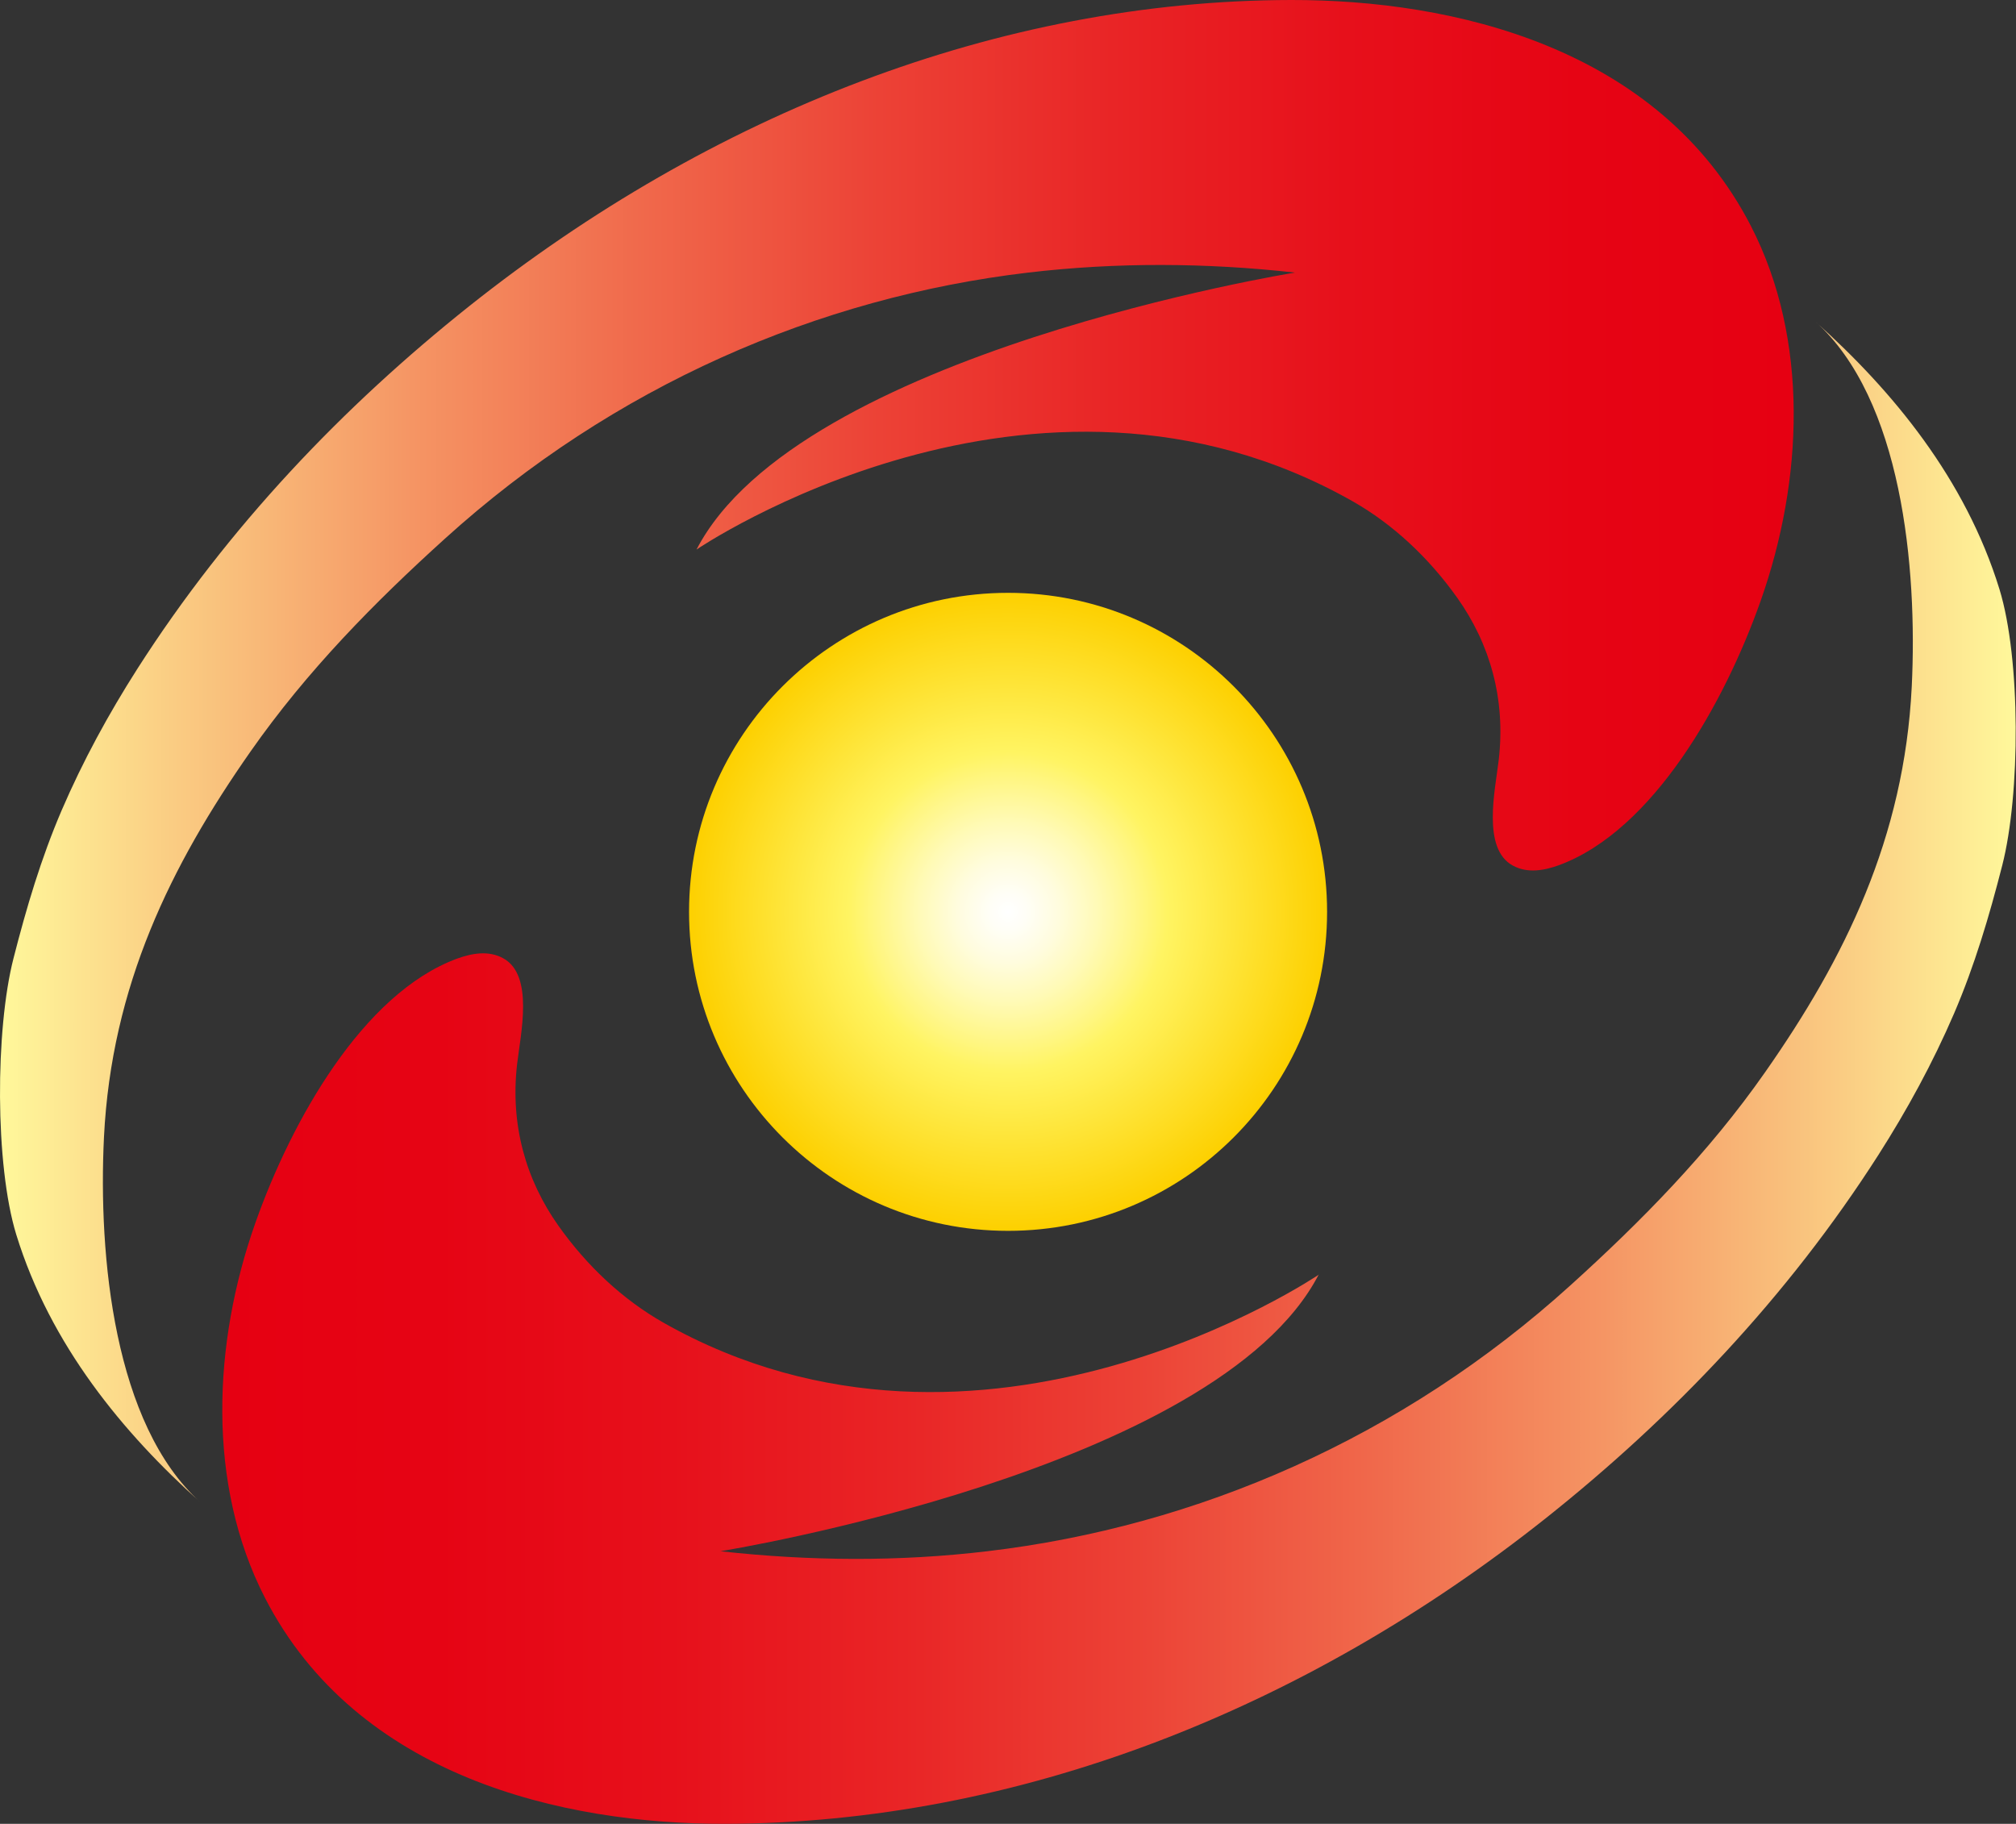
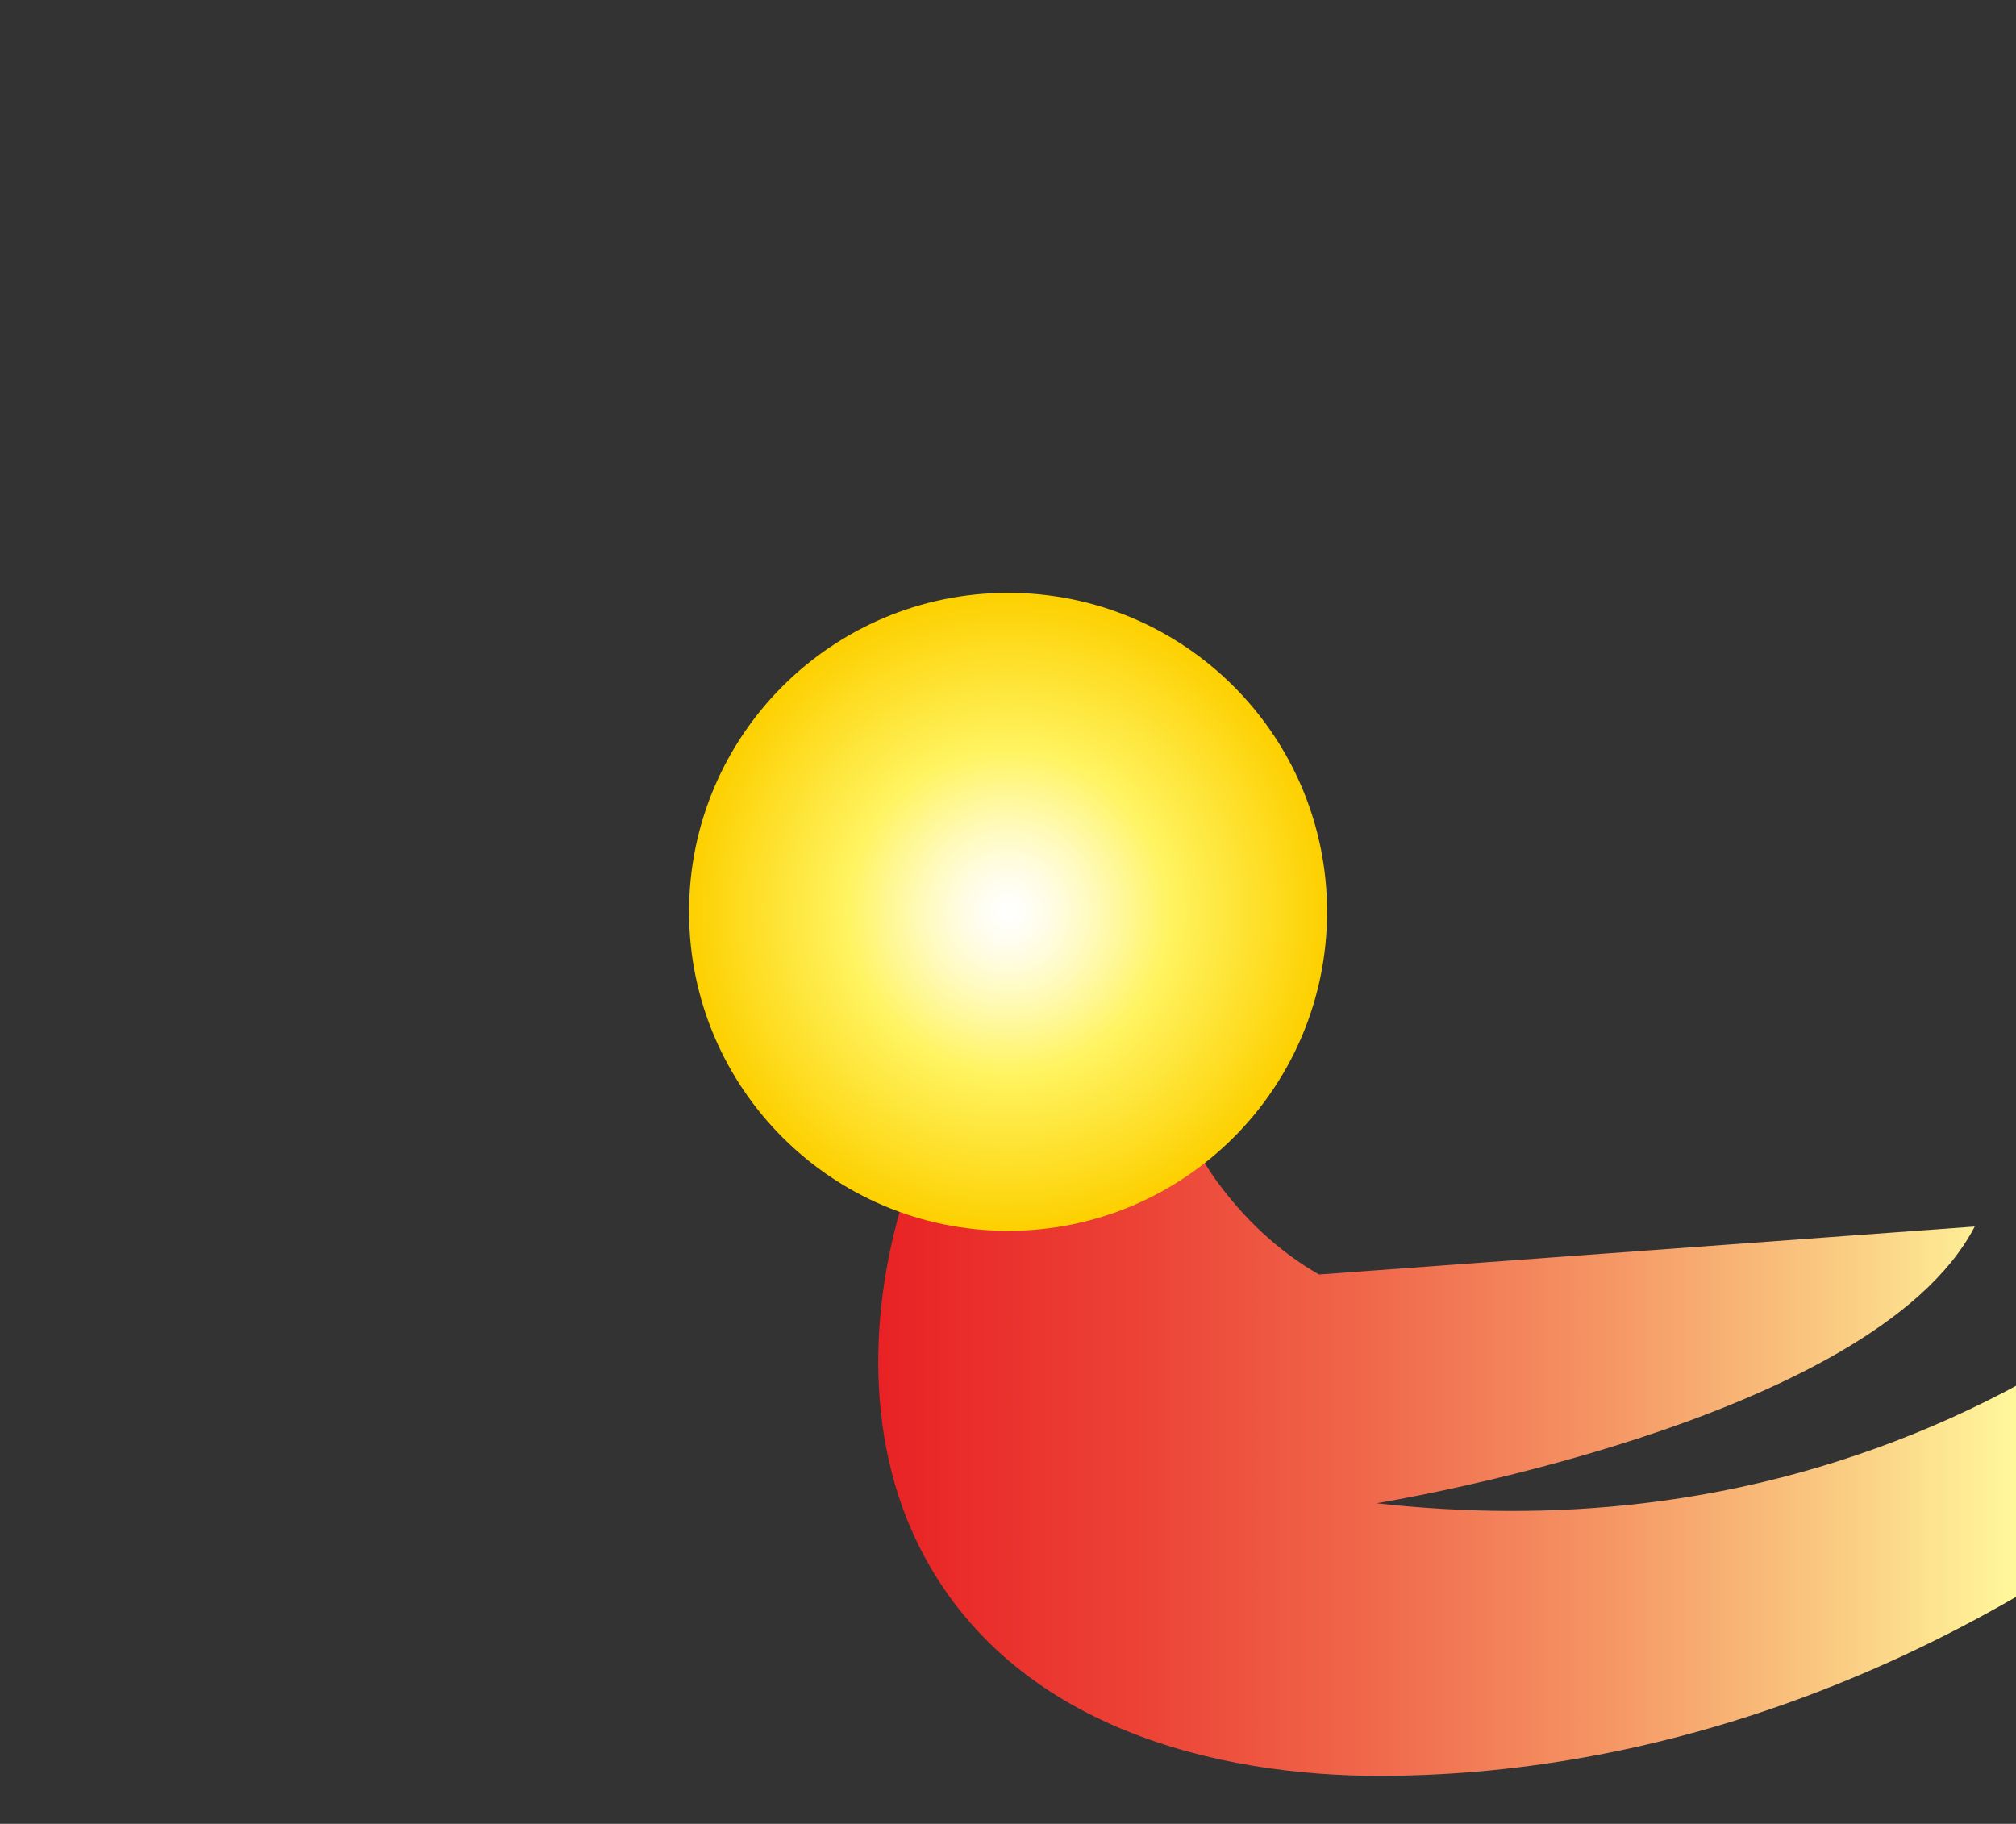
<svg xmlns="http://www.w3.org/2000/svg" id="OK" viewBox="0 0 145.03 131.21">
  <rect x="0" y="0" width="145.03" height="131.21" fill="#333333" stroke="none" />
  <defs>
    <style> .cls-1 { fill: url(#linear-gradient); } .cls-2 { fill: url(#linear-gradient-2); } .cls-3 { fill: url(#radial-gradient); } </style>
    <linearGradient id="linear-gradient" x1="0" y1="54.04" x2="129.03" y2="54.04" gradientUnits="userSpaceOnUse">
      <stop offset="0" stop-color="#fff89b" />
      <stop offset=".1" stop-color="#facb82" />
      <stop offset=".23" stop-color="#f59564" />
      <stop offset=".36" stop-color="#f0684b" />
      <stop offset=".49" stop-color="#ec4236" />
      <stop offset=".62" stop-color="#e92526" />
      <stop offset=".75" stop-color="#e7101b" />
      <stop offset=".88" stop-color="#e60414" />
      <stop offset="1" stop-color="#e60012" />
    </linearGradient>
    <linearGradient id="linear-gradient-2" x1="15.99" y1="77.17" x2="145.03" y2="77.17" gradientUnits="userSpaceOnUse">
      <stop offset="0" stop-color="#e60012" />
      <stop offset=".12" stop-color="#e60414" />
      <stop offset=".25" stop-color="#e7101b" />
      <stop offset=".38" stop-color="#e92526" />
      <stop offset=".51" stop-color="#ec4236" />
      <stop offset=".64" stop-color="#f0684b" />
      <stop offset=".77" stop-color="#f59564" />
      <stop offset=".9" stop-color="#facb82" />
      <stop offset="1" stop-color="#fff89b" />
    </linearGradient>
    <radialGradient id="radial-gradient" cx="72.51" cy="65.6" fx="72.51" fy="65.6" r="22.95" gradientUnits="userSpaceOnUse">
      <stop offset="0" stop-color="#fff" />
      <stop offset=".06" stop-color="#fffef6" />
      <stop offset=".16" stop-color="#fffcde" />
      <stop offset=".28" stop-color="#fffab7" />
      <stop offset=".42" stop-color="#fff682" />
      <stop offset=".5" stop-color="#fff462" />
      <stop offset="1" stop-color="#fdd000" />
    </radialGradient>
  </defs>
  <g>
-     <path class="cls-1" d="M50.13,39.52s24.23-16.47,47.19-3.45c2.88,1.64,5.46,4.04,7.53,6.96,2.35,3.32,3.47,7.27,2.97,11.62-.25,2.17-1.23,6.4,1.01,7.62,1.06,.58,2.25,.36,3.33-.03,6.76-2.5,11.91-11.66,14.51-19.04,3.04-8.62,3.51-18.74-.71-26.94C119.33,3.38,104.53-.02,92.87,0c-21.02,.04-41.73,8.2-59.12,22.03-9.02,7.18-17.31,15.82-23.89,26.12-2.04,3.2-3.89,6.58-5.43,10.16-1.47,3.43-2.52,6.96-3.46,10.64-1.31,5.11-1.34,14.86,.2,19.87,2.45,7.95,7.69,14.28,13.25,19.26-6.22-5.58-7.36-17.7-6.94-26.28,.54-10.87,4.81-19.55,10.54-27.73,4.07-5.82,8.94-10.75,13.98-15.31,12.14-11,26.89-17.37,41.97-19.15,6.37-.75,12.81-.71,19.19,0,0,0-35.71,5.75-43.05,19.92Z" />
-     <path class="cls-2" d="M94.89,91.69s-24.23,16.47-47.19,3.45c-2.88-1.64-5.46-4.04-7.53-6.96-2.35-3.32-3.47-7.27-2.97-11.62,.25-2.17,1.23-6.4-1-7.62-1.06-.58-2.25-.36-3.33,.03-6.76,2.5-11.91,11.66-14.51,19.04-3.04,8.62-3.51,18.74,.7,26.94,6.62,12.89,21.43,16.28,33.08,16.26,21.02-.04,41.73-8.2,59.12-22.03,9.02-7.18,17.31-15.82,23.89-26.12,2.04-3.2,3.89-6.58,5.43-10.16,1.47-3.43,2.52-6.96,3.46-10.64,1.31-5.11,1.34-14.86-.2-19.87-2.45-7.95-7.69-14.28-13.25-19.26,6.23,5.58,7.36,17.7,6.94,26.28-.54,10.87-4.82,19.55-10.55,27.73-4.07,5.82-8.94,10.75-13.98,15.31-12.14,11-26.89,17.37-41.97,19.15-6.38,.76-12.81,.71-19.2,0,0,0,35.71-5.75,43.04-19.91Z" />
+     <path class="cls-2" d="M94.89,91.69c-2.88-1.64-5.46-4.04-7.53-6.96-2.35-3.32-3.47-7.27-2.97-11.62,.25-2.17,1.23-6.4-1-7.62-1.06-.58-2.25-.36-3.33,.03-6.76,2.5-11.91,11.66-14.51,19.04-3.04,8.62-3.51,18.74,.7,26.94,6.62,12.89,21.43,16.28,33.08,16.26,21.02-.04,41.73-8.2,59.12-22.03,9.02-7.18,17.31-15.82,23.89-26.12,2.04-3.2,3.89-6.58,5.43-10.16,1.47-3.43,2.52-6.96,3.46-10.64,1.31-5.11,1.34-14.86-.2-19.87-2.45-7.95-7.69-14.28-13.25-19.26,6.23,5.58,7.36,17.7,6.94,26.28-.54,10.87-4.82,19.55-10.55,27.73-4.07,5.82-8.94,10.75-13.98,15.31-12.14,11-26.89,17.37-41.97,19.15-6.38,.76-12.81,.71-19.2,0,0,0,35.71-5.75,43.04-19.91Z" />
  </g>
  <path class="cls-3" d="M95.47,65.6c0,12.68-10.28,22.95-22.95,22.95s-22.95-10.28-22.95-22.95,10.28-22.95,22.95-22.95,22.95,10.28,22.95,22.95Z" />
</svg>